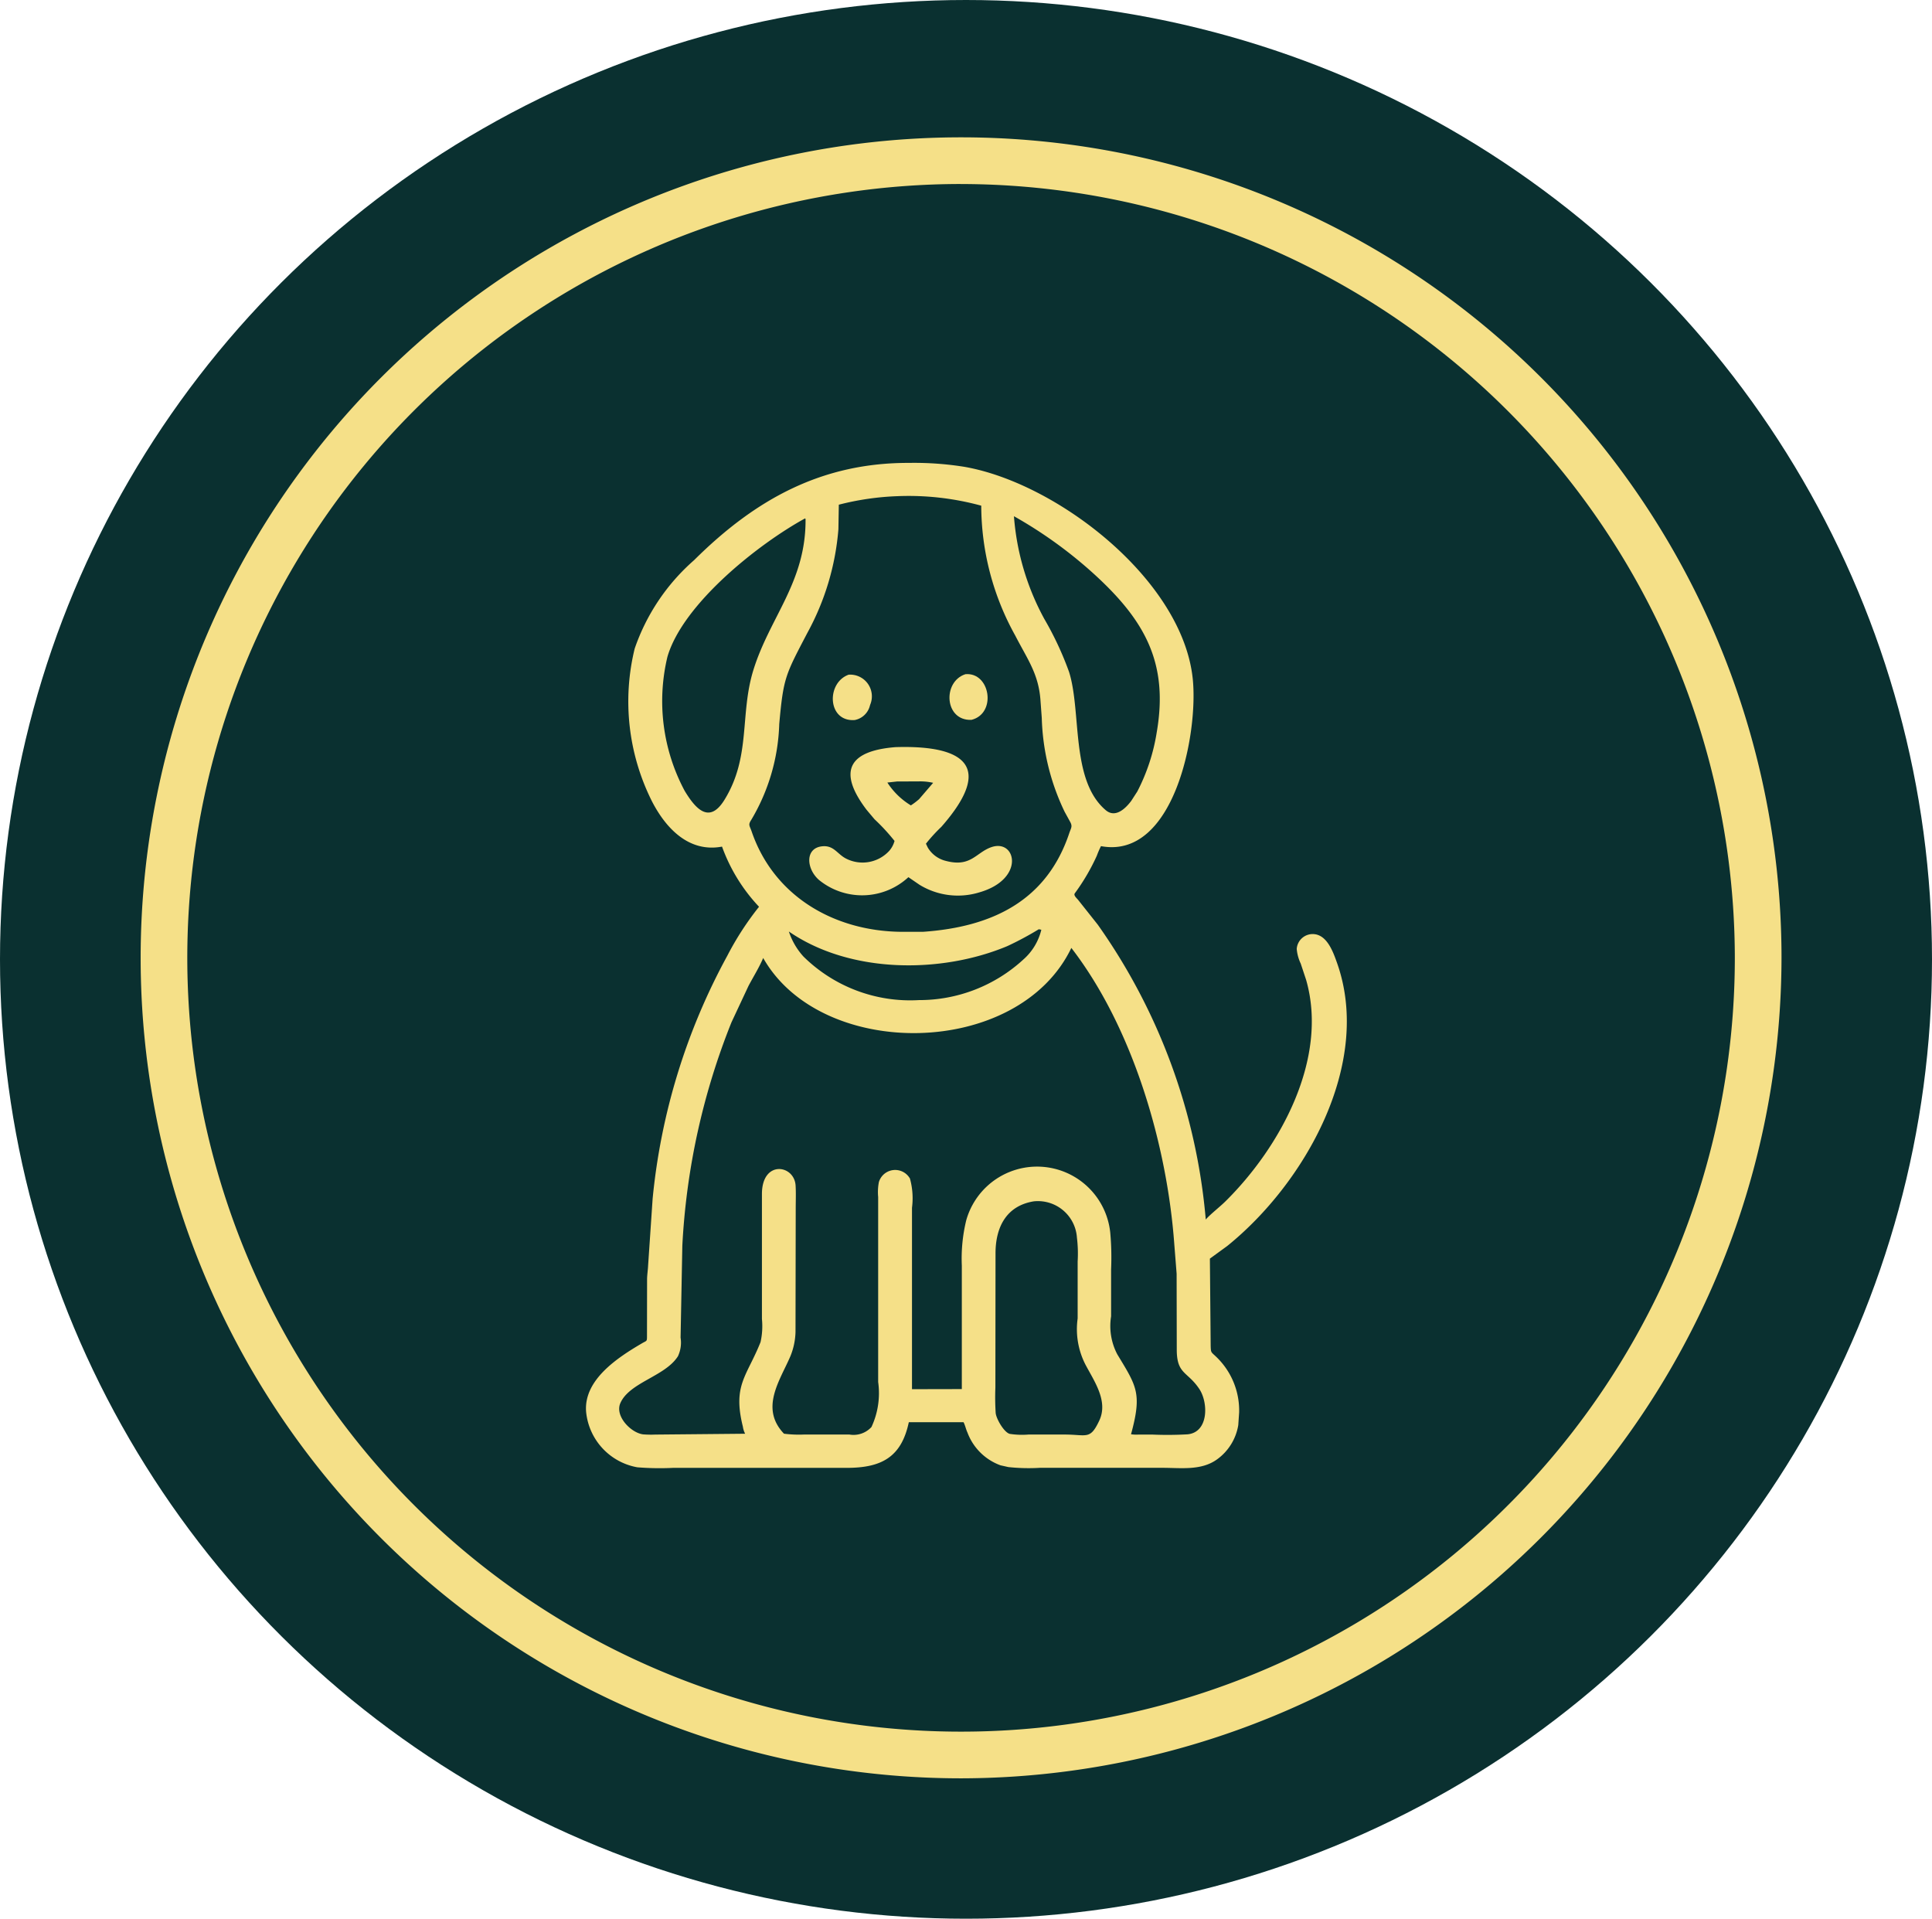
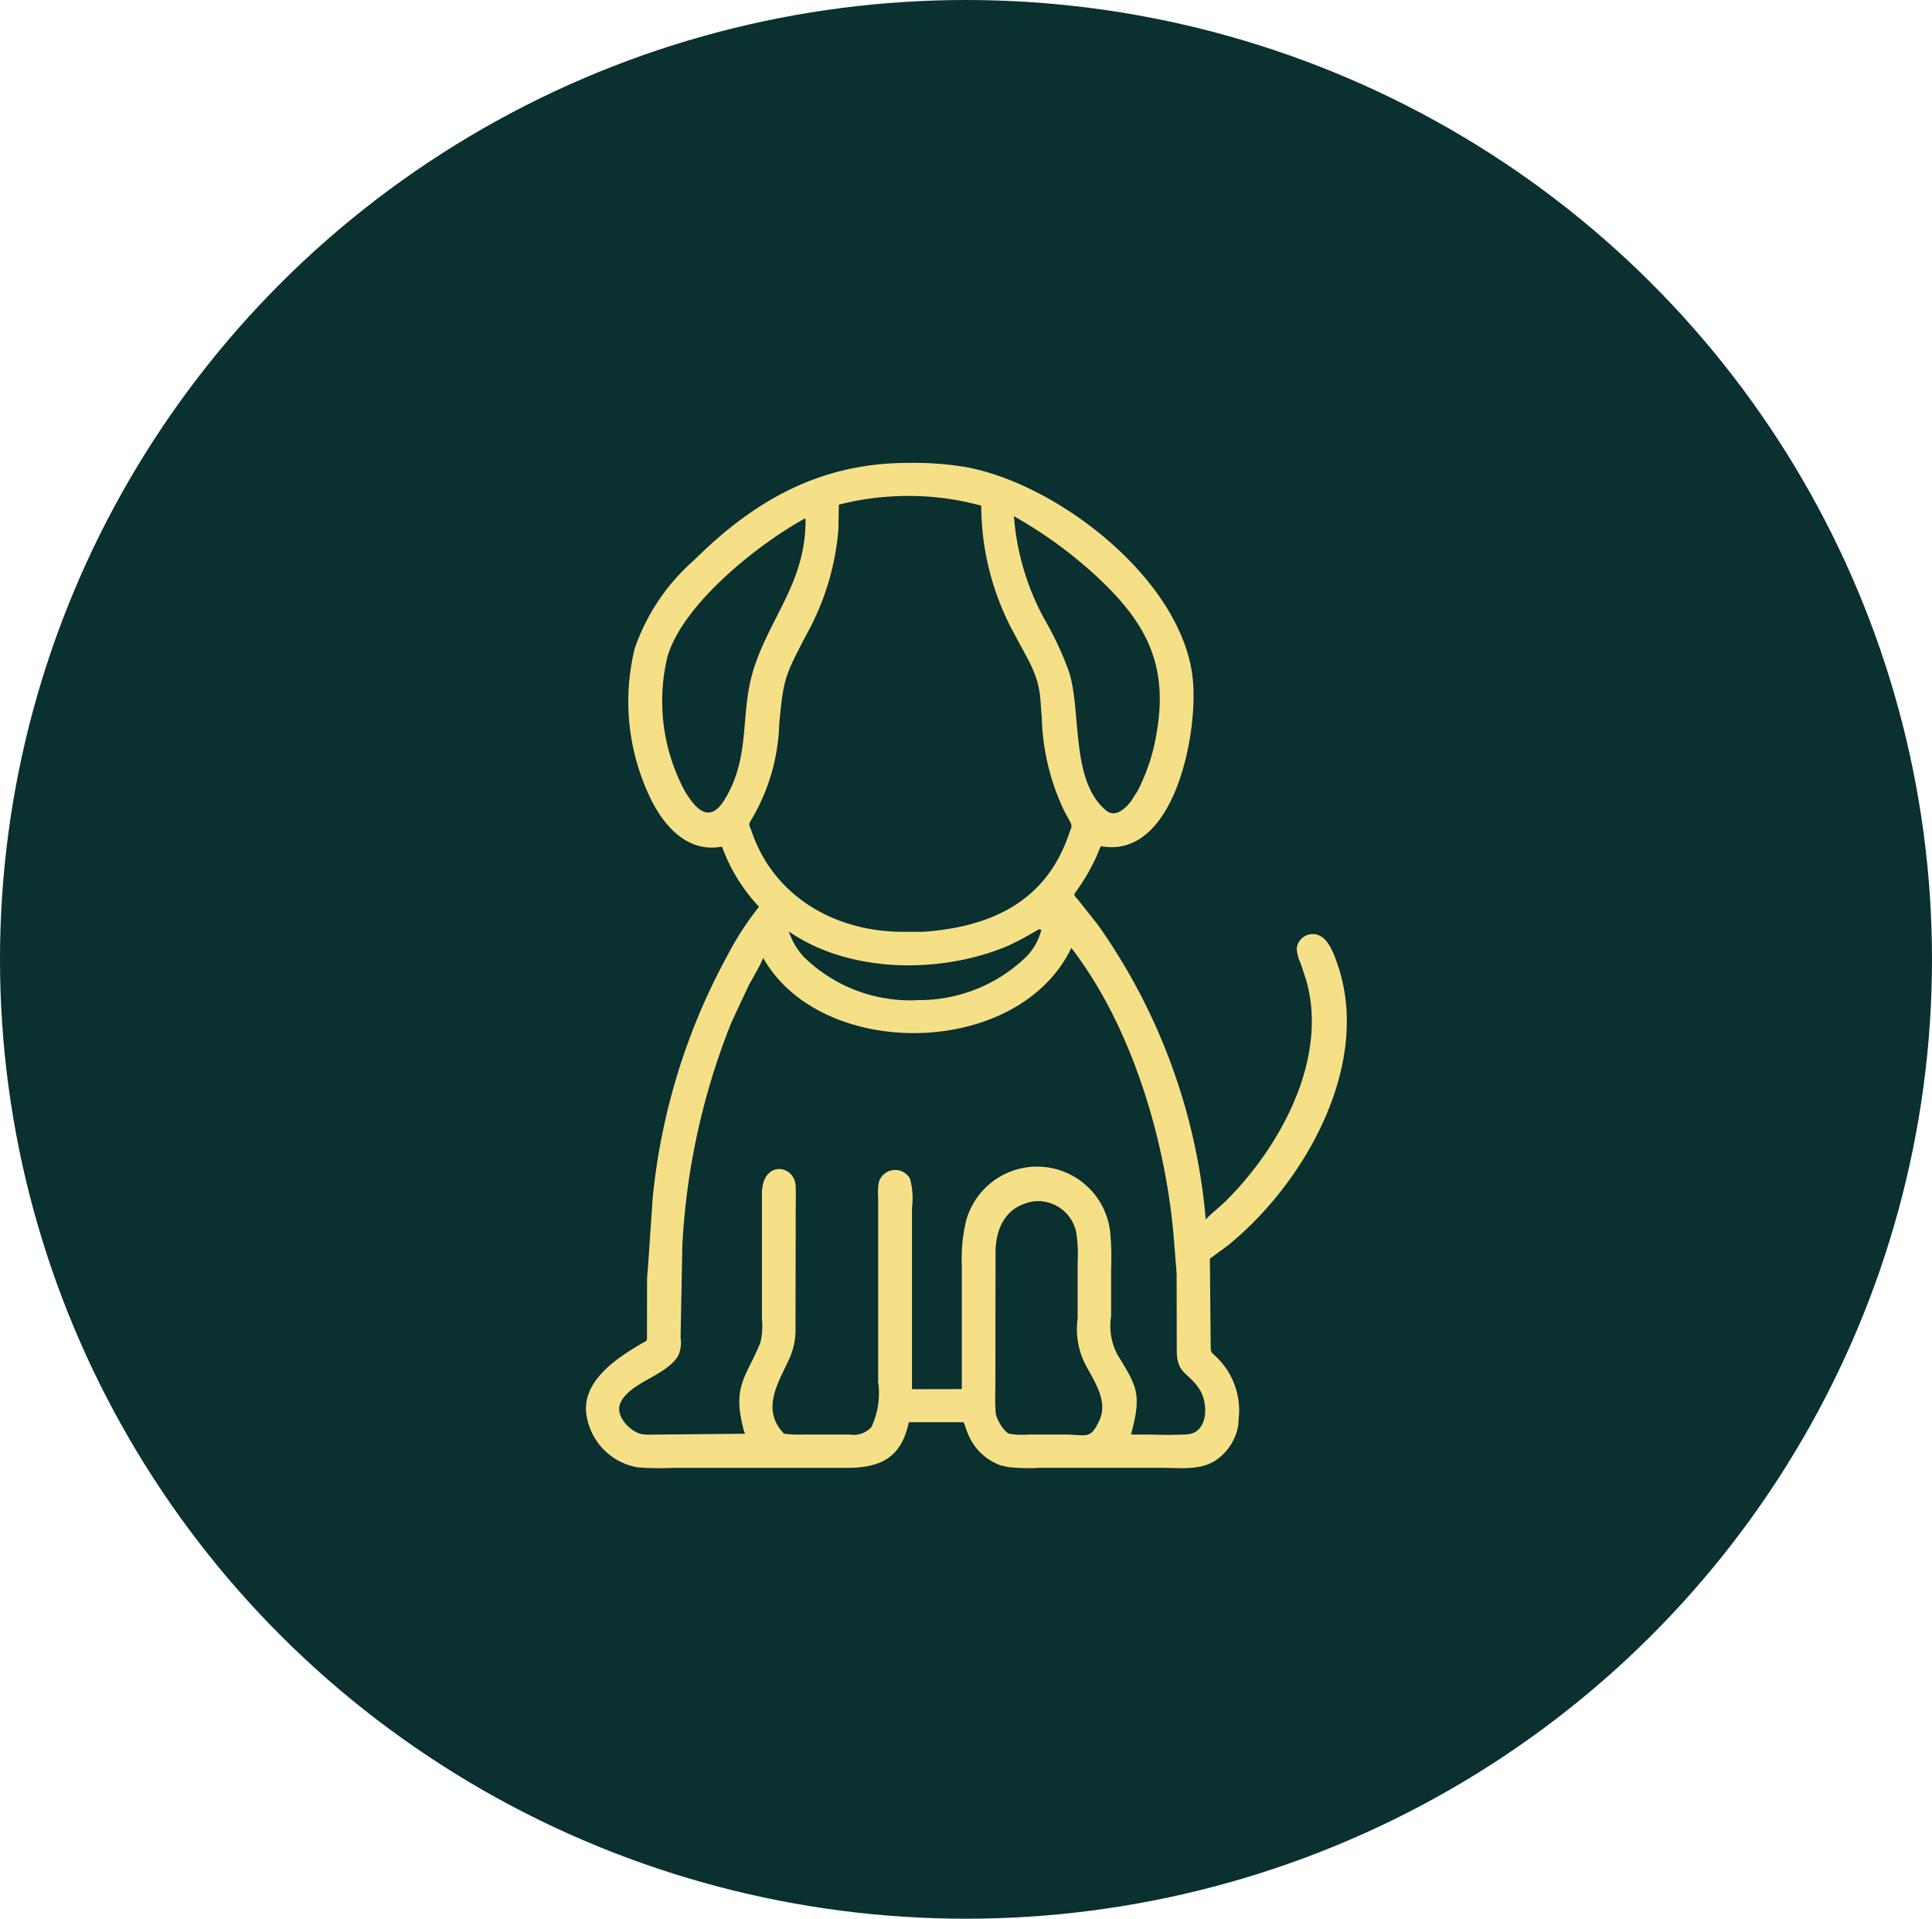
<svg xmlns="http://www.w3.org/2000/svg" viewBox="0 0 110 109.236" height="109.236" width="110" data-name="Group 2247" id="Group_2247">
  <g transform="translate(0 0)" data-name="Group 2151" id="Group_2151">
    <ellipse fill="#0a3030" transform="translate(0)" ry="54.618" rx="55" cy="54.618" cx="55" data-name="Ellipse 254" id="Ellipse_254" />
    <g transform="translate(7.954 7.82)" data-name="Group 1914" id="Group_1914">
-       <path fill="#f5e088" transform="translate(0 0.001)" d="M46.738,93.422a46.712,46.712,0,1,1,46.74-46.71,46.778,46.778,0,0,1-46.74,46.71m0-90.767A44.055,44.055,0,1,0,90.82,46.712,44.118,44.118,0,0,0,46.738,2.656" data-name="Path 1239" id="Path_1239" />
-     </g>
+       </g>
  </g>
  <g transform="translate(33.363 26.359)" data-name="Group 2173" id="Group_2173">
    <path fill="#f5e088" transform="translate(-16.533 -2.87)" d="M53.721,56.925l-.049.719A3,3,0,0,1,52.458,59.6c-.9.646-2.05.476-3.093.477H42.37a10.776,10.776,0,0,1-1.788-.043l-.447-.1a3.158,3.158,0,0,1-1.881-1.863c-.09-.194-.126-.4-.224-.592H34.914c-.417,1.971-1.531,2.6-3.529,2.6l-9.891,0a15.938,15.938,0,0,1-2.036-.032,3.555,3.555,0,0,1-2.919-3.178c-.131-1.809,1.791-3.066,3.188-3.884.264-.154.28-.092.28-.39l.005-3.279c.006-.251.047-.5.058-.745l.258-3.813a36.1,36.1,0,0,1,4.249-13.829,16.962,16.962,0,0,1,1.809-2.794,9.863,9.863,0,0,1-2.107-3.425c-1.9.358-3.214-1.067-3.993-2.586a12.672,12.672,0,0,1-.98-8.687A11.782,11.782,0,0,1,22.691,8.4c3.5-3.478,7.284-5.549,12.231-5.535a18.037,18.037,0,0,1,3.156.223c5.288.921,12.4,6.42,13,12.05.335,3.143-1.066,10.322-5.223,9.545a4.9,4.9,0,0,0-.234.54,11.886,11.886,0,0,1-1.254,2.143c-.094.124.123.291.205.4l1.1,1.387a34.1,34.1,0,0,1,6.149,16.788c.237-.281.8-.718,1.115-1.029,3.122-3.082,5.887-8.118,4.6-12.612l-.308-.93A2.439,2.439,0,0,1,57,30.534a.91.91,0,0,1,1.043-.835c.718.107,1.044,1.047,1.252,1.632,2.037,5.746-1.841,12.561-6.253,16.118l-.986.718.045,4.986c.014.362.018.326.277.568A4.224,4.224,0,0,1,53.721,56.925ZM34.288,4.758a15.576,15.576,0,0,0-3.359.486l-.024,1.4a14.729,14.729,0,0,1-1.768,5.9c-1.25,2.395-1.361,2.53-1.6,5.188a11.319,11.319,0,0,1-1.592,5.453c-.189.288-.1.321.016.649,1.257,3.7,4.707,5.7,8.554,5.727h1.2c3.96-.273,7.06-1.777,8.341-5.637.1-.288.189-.364.038-.635l-.31-.565a13.136,13.136,0,0,1-1.3-5.338l-.069-.933c-.093-1.561-.738-2.389-1.44-3.756A15.279,15.279,0,0,1,39.038,5.3,15.66,15.66,0,0,0,34.288,4.758ZM40.9,5.9a14.453,14.453,0,0,0,1.726,5.843,18.391,18.391,0,0,1,1.412,3.022c.719,2.284.075,6.167,2.089,7.871.54.457,1.109-.073,1.451-.529l.345-.534a11.032,11.032,0,0,0,1.107-3.374c.672-3.9-.64-6.316-3.5-8.943A25.07,25.07,0,0,0,40.9,5.9Zm-11.894.125c-2.627,1.436-6.946,4.844-7.834,7.873a10.837,10.837,0,0,0,.978,7.634c.644,1.071,1.419,1.893,2.269.513,1.52-2.468.859-4.851,1.647-7.393.934-3.013,3-5.011,2.969-8.593ZM42.314,29.415a18.1,18.1,0,0,1-1.793.961c-3.78,1.581-8.958,1.568-12.437-.833a3.974,3.974,0,0,0,.826,1.42,8.653,8.653,0,0,0,6.582,2.485,8.747,8.747,0,0,0,5.948-2.315,3.275,3.275,0,0,0,1.019-1.69Zm1.854,1.062c-3.026,6.3-14.224,6.434-17.545.574-.236.554-.558,1.062-.838,1.593l-.966,2.064a39.62,39.62,0,0,0-2.8,12.724l-.1,5.23a1.826,1.826,0,0,1-.15,1.063l-.03.045c-.747,1.111-2.74,1.453-3.25,2.627-.323.744.619,1.7,1.307,1.776a6.081,6.081,0,0,0,.685.011l5.113-.048a1.293,1.293,0,0,1-.127-.4c-.591-2.378.224-2.856,1.005-4.817a4.139,4.139,0,0,0,.079-1.318V44.492c0-1.955,1.846-1.681,1.917-.486.026.43.007.868.007,1.3l-.012,7.035a3.91,3.91,0,0,1-.291,1.381c-.589,1.379-1.754,2.957-.365,4.412a6.714,6.714,0,0,0,1.121.048l2.606,0a1.382,1.382,0,0,0,1.253-.428,4.565,4.565,0,0,0,.382-2.565l0-10.532a3,3,0,0,1,.041-.849.968.968,0,0,1,1.746-.237l.02.029a4.2,4.2,0,0,1,.119,1.672V55.6l2.837-.006,0-7.03a9.2,9.2,0,0,1,.251-2.578,4.189,4.189,0,0,1,8.2.7,15.6,15.6,0,0,1,.048,2.093v2.673a3.469,3.469,0,0,0,.352,2.162c1.1,1.821,1.422,2.212.783,4.552a2.106,2.106,0,0,0,.437.017l.767,0a19.982,19.982,0,0,0,2.023-.014c1.2-.124,1.176-1.808.662-2.579-.675-1.014-1.286-.827-1.285-2.246l-.008-4.319-.132-1.671C49.622,41.729,47.69,35.04,44.167,30.477ZM42.022,44.906c-1.549.256-2.156,1.457-2.171,2.908l-.008,7.692a13.957,13.957,0,0,0,.017,1.453c.035.33.469,1.094.8,1.185a4.609,4.609,0,0,0,1.066.038H43.79c1.262,0,1.445.32,1.968-.793s-.286-2.236-.793-3.2a4.416,4.416,0,0,1-.438-2.617V48.33a7.514,7.514,0,0,0-.041-1.356A2.226,2.226,0,0,0,42.022,44.906Z" data-name="Path 1667" id="Path_1667" />
-     <path fill="#f5e088" transform="translate(-29.745 -10.541)" d="M51.692,25.165c-1.543.062-1.66-2.175-.344-2.6C52.76,22.437,53.147,24.8,51.692,25.165Z" data-name="Path 1668" id="Path_1668" />
-     <path fill="#f5e088" transform="translate(-25.506 -10.558)" d="M40.807,25.192c-1.559.113-1.635-2.12-.345-2.582a1.235,1.235,0,0,1,1.227,1.706l-.015.048A1.107,1.107,0,0,1,40.807,25.192Z" data-name="Path 1669" id="Path_1669" />
-     <path fill="#f5e088" transform="translate(-24.649 -13.188)" d="M43.638,37.2l-.631-.432a3.882,3.882,0,0,1-5.089.16c-.739-.643-.809-1.839.208-1.92.653-.052.84.467,1.357.715a2.065,2.065,0,0,0,2.434-.455,1.422,1.422,0,0,0,.3-.563,11.4,11.4,0,0,0-1.139-1.234l-.448-.533c-1.712-2.25-.957-3.364,1.632-3.573,3.567-.114,5.855.859,2.62,4.538a9.415,9.415,0,0,0-.877.959l.106.222a1.65,1.65,0,0,0,1.034.759l.052.013c1.382.342,1.666-.5,2.542-.8,1.406-.476,1.929,1.826-.692,2.577A4.177,4.177,0,0,1,43.638,37.2ZM42.357,31.32l-.548.061a4.143,4.143,0,0,0,1.338,1.3,3.974,3.974,0,0,0,.469-.355l.8-.93a3.319,3.319,0,0,0-.817-.081Z" data-name="Path 1670" id="Path_1670" />
  </g>
</svg>